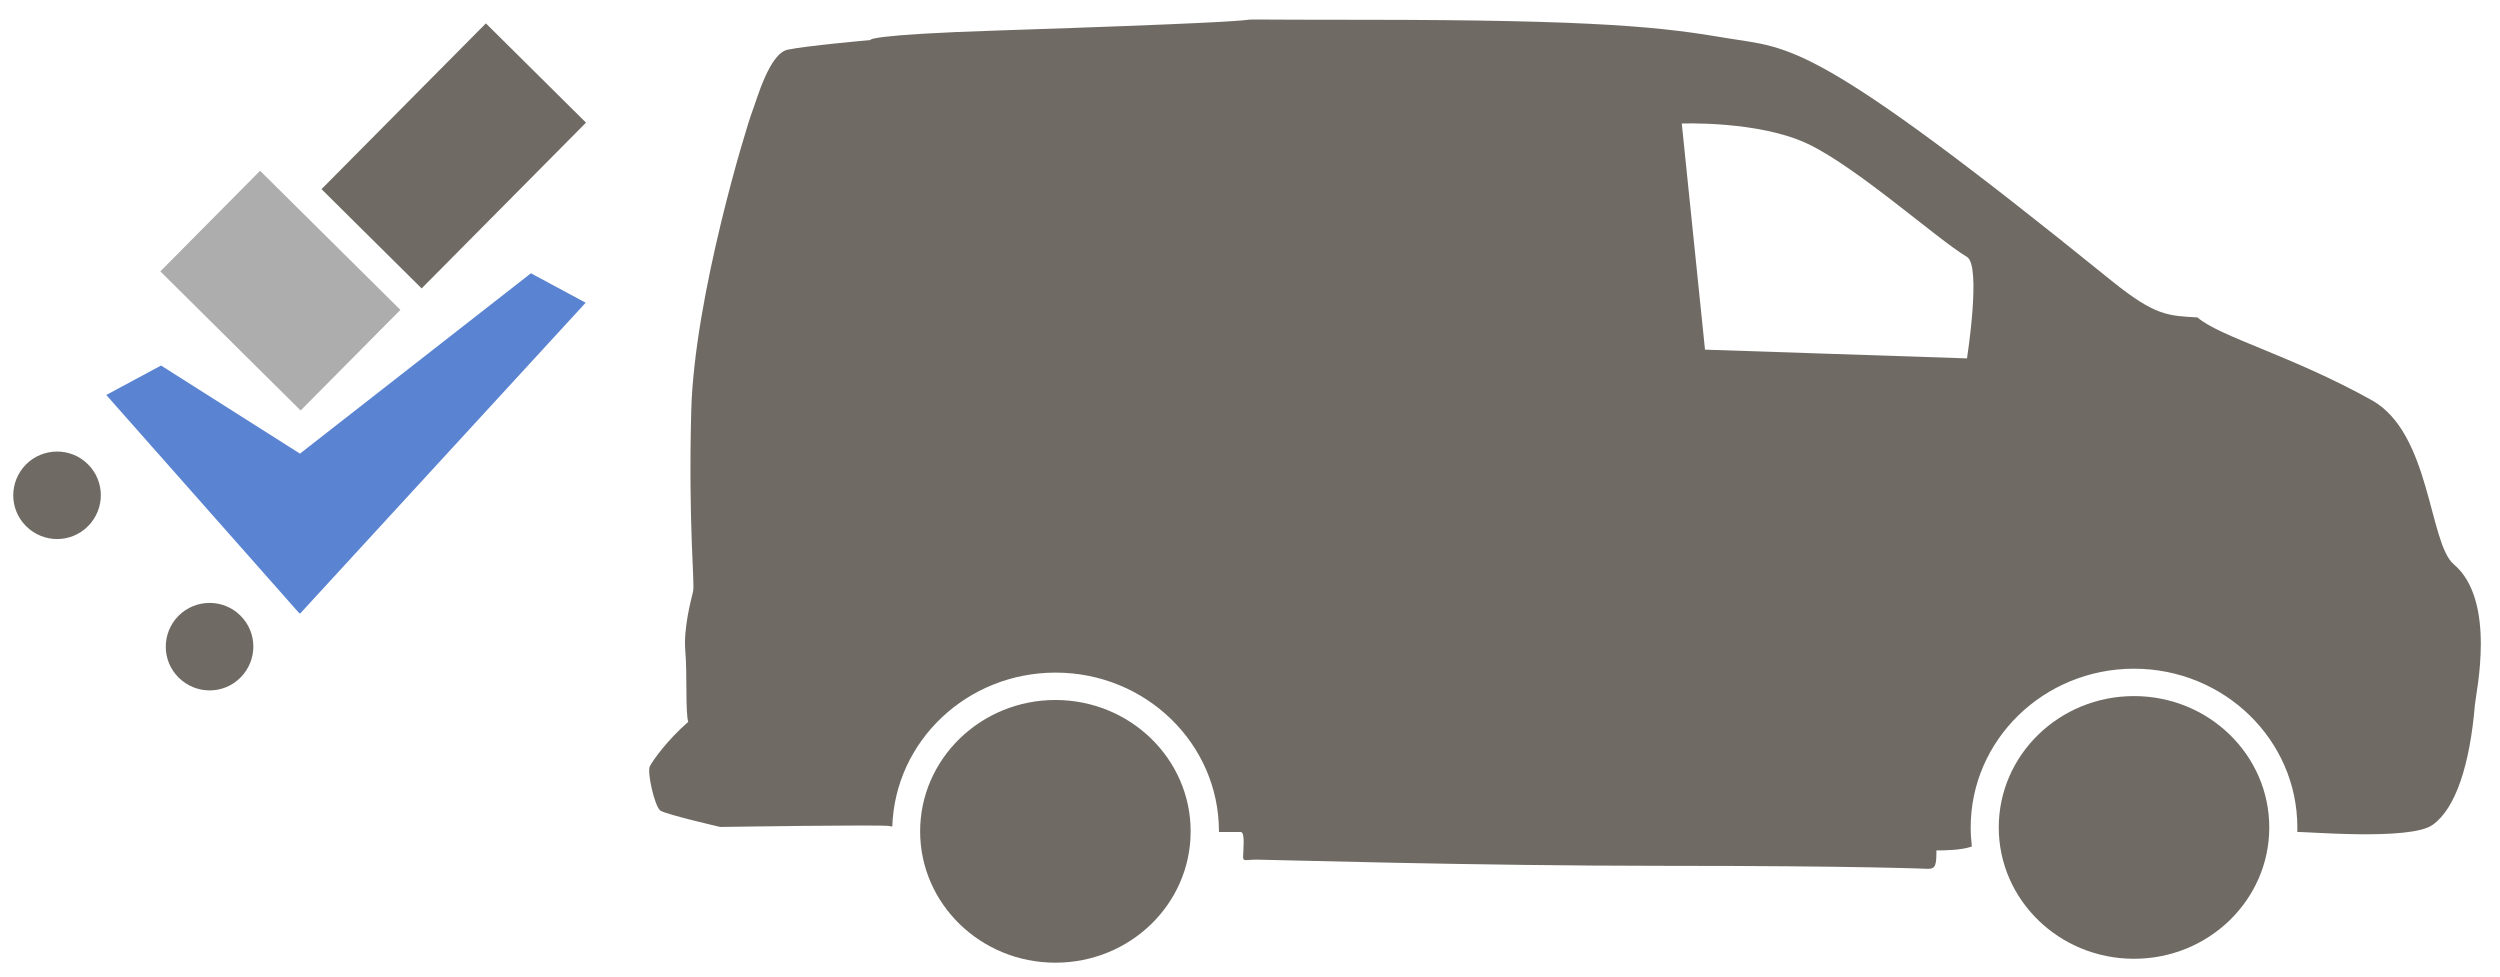
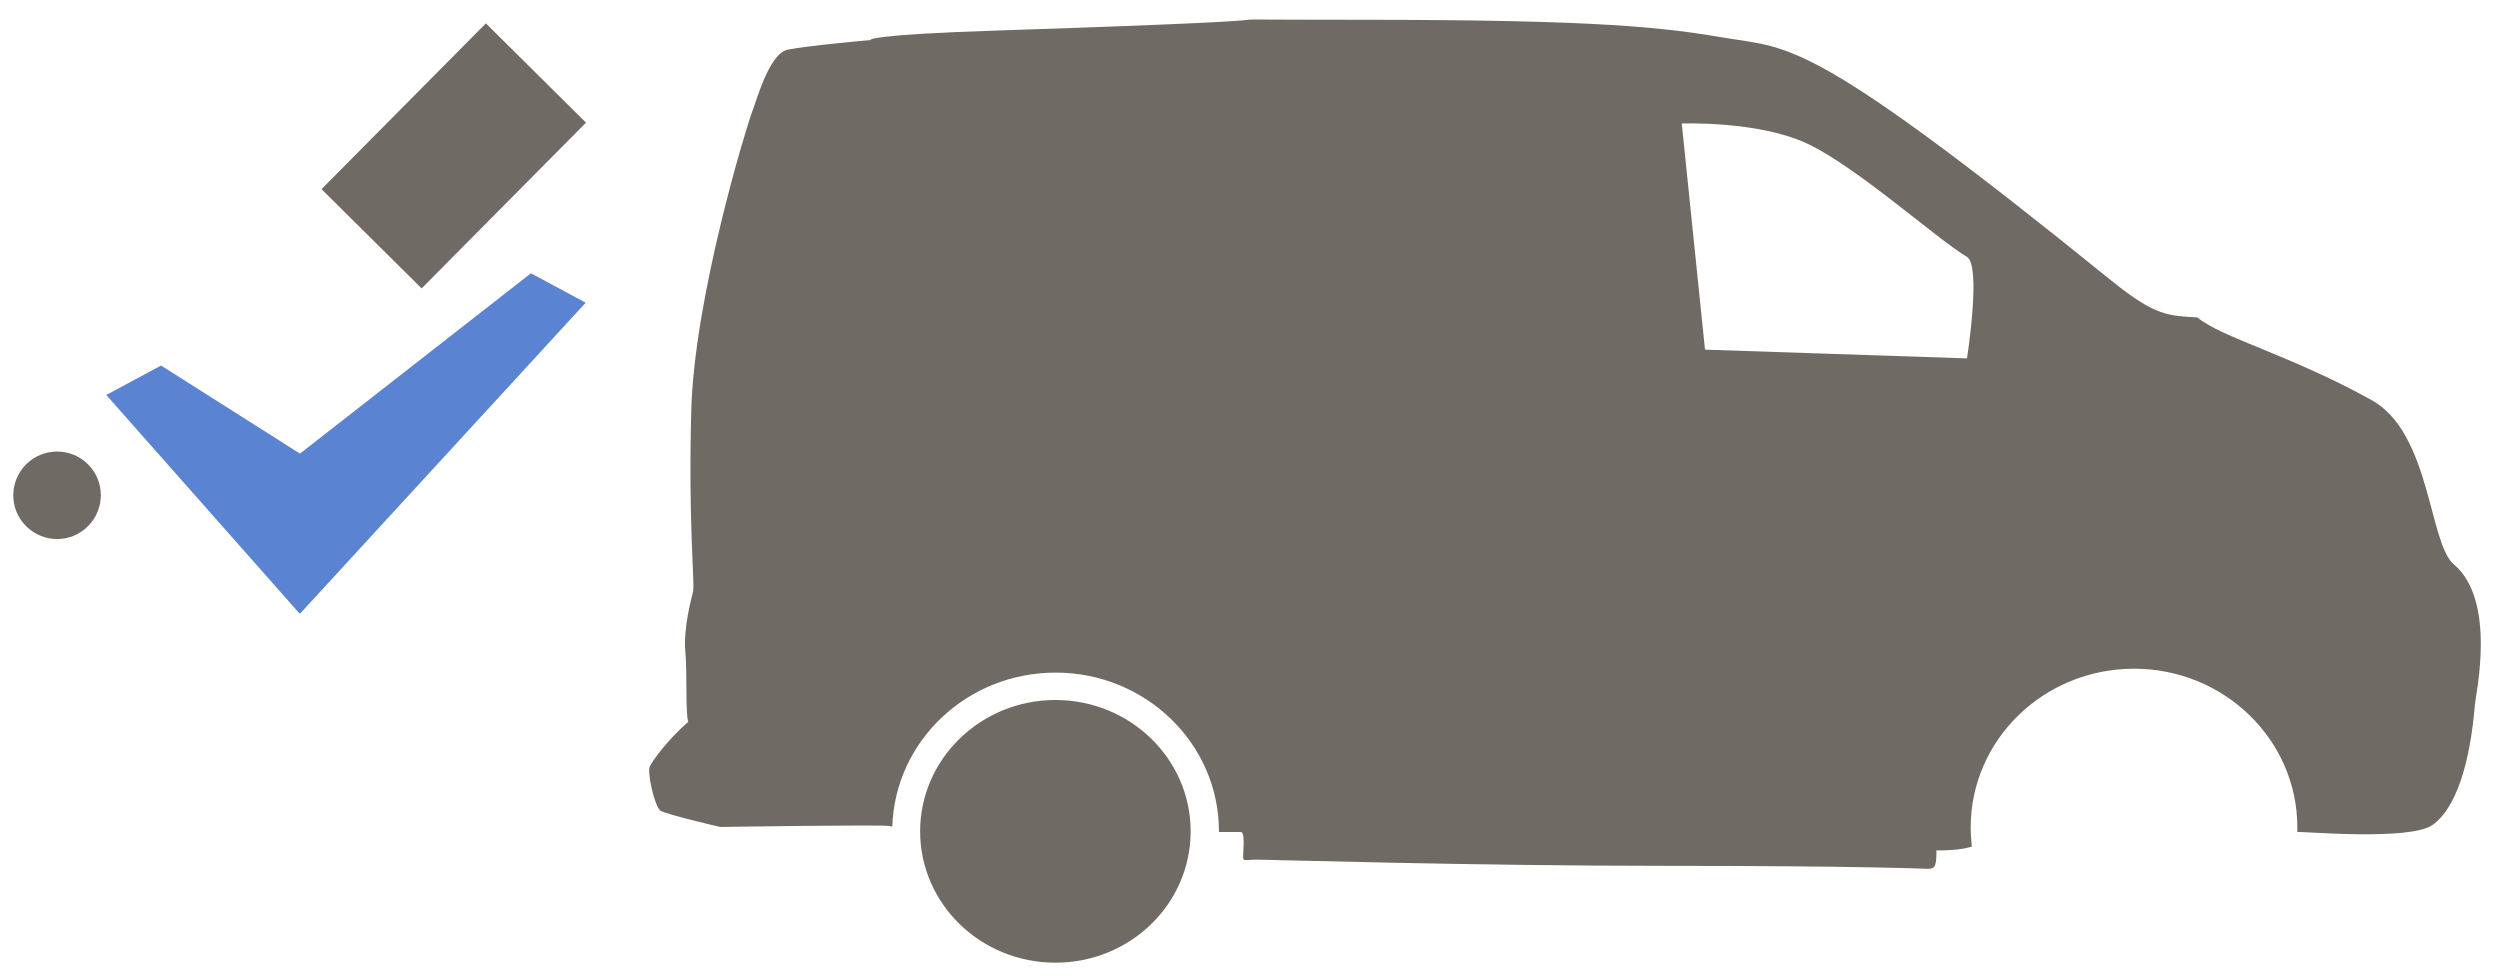
<svg xmlns="http://www.w3.org/2000/svg" version="1.1" id="Layer_1" x="0px" y="0px" viewBox="0 0 108.68 42.48" style="enable-background:new 0 0 108.68 42.48;" xml:space="preserve">
  <polygon style="fill-rule:evenodd;clip-rule:evenodd;fill:#5A83D1;" points="25.46,13.16 13.05,26.67 13.04,26.65 13.02,26.67   4.62,17.17 7,15.89 13.04,19.72 23.08,11.88 " />
  <path style="fill-rule:evenodd;clip-rule:evenodd;fill:#6F6B64;" d="M107.59,30.63c-0.22,2.63-0.84,4.52-1.84,5.23  c-0.98,0.7-5.61,0.28-5.88,0.31c0-0.07,0-0.13,0-0.2c0-3.81-3.18-6.9-7.1-6.9c-3.92,0-7.1,3.09-7.1,6.9c0,0.28,0.02,0.56,0.05,0.83  c-0.46,0.16-1.16,0.17-1.54,0.17c0,0.63-0.03,0.8-0.37,0.8c0,0-2.86-0.13-11.36-0.13c-8.5,0-17.31-0.27-17.81-0.27  s-0.6,0.1-0.6-0.13c0-0.23,0.1-1.07-0.1-1.07c-0.09,0-0.49,0-0.95,0c0-0.01,0-0.02,0-0.03c0-3.81-3.18-6.9-7.1-6.9  c-3.85,0-6.98,2.97-7.1,6.69c-0.05,0-0.09-0.01-0.12-0.02c-0.27-0.07-7.36,0.04-7.36,0.04s-2.34-0.54-2.6-0.71  c-0.25-0.17-0.59-1.68-0.46-1.93c0.13-0.25,0.75-1.13,1.67-1.93c-0.13-0.38-0.04-2.14-0.13-3.1c-0.08-0.96,0.25-2.2,0.34-2.57  c0.08-0.38-0.21-2.87-0.08-7.85c0.13-4.98,2.43-12.44,2.64-12.98c0.21-0.54,0.75-2.55,1.55-2.72c0.8-0.17,3.6-0.42,3.6-0.42  s-0.25-0.23,5.69-0.42c17.96-0.59,5.23-0.46,15.65-0.46c10.43,0,13.15,0.33,15.91,0.8c2.76,0.46,3.68,0,16.71,10.55  c1.92,1.55,2.47,1.51,3.73,1.59c0.96,0.84,4.1,1.66,7.58,3.6c2.55,1.42,2.48,6.22,3.56,7.13C108.54,26.11,107.63,30.13,107.59,30.63  z M85.51,11.17c-1.32-0.79-4.79-3.91-6.93-4.92c-2.14-1.01-5.47-0.88-5.47-0.88l1.01,9.83l11.39,0.38  C85.51,15.57,86.14,11.55,85.51,11.17z" />
  <path style="fill-rule:evenodd;clip-rule:evenodd;fill:#6F6B64;" d="M45.88,30.43c3.25,0,5.88,2.56,5.88,5.71  c0,3.16-2.63,5.71-5.88,5.71c-3.25,0-5.88-2.56-5.88-5.71C40,32.99,42.64,30.43,45.88,30.43z" />
-   <path style="fill-rule:evenodd;clip-rule:evenodd;fill:#6F6B64;" d="M92.77,30.26c3.25,0,5.88,2.56,5.88,5.71  c0,3.15-2.63,5.71-5.88,5.71c-3.25,0-5.88-2.56-5.88-5.71C86.89,32.82,89.52,30.26,92.77,30.26z" />
-   <rect x="9.11" y="8.35" transform="matrix(0.704 -0.71 0.71 0.704 -5.372 12.387)" style="fill-rule:evenodd;clip-rule:evenodd;fill:#ADADAD;" width="6.16" height="8.59" />
  <rect x="14.66" y="3.72" transform="matrix(0.704 -0.71 0.71 0.704 1.015 16.012)" style="fill-rule:evenodd;clip-rule:evenodd;fill:#6F6B64;" width="10.15" height="6.13" />
-   <path style="fill-rule:evenodd;clip-rule:evenodd;fill:#6F6B64;" d="M10.45,26.76c0.75,0.74,0.75,1.94,0.01,2.69  c-0.74,0.75-1.94,0.75-2.69,0.01c-0.75-0.74-0.75-1.94-0.01-2.69C8.5,26.03,9.71,26.02,10.45,26.76z" />
  <path style="fill-rule:evenodd;clip-rule:evenodd;fill:#6F6B64;" d="M3.82,20.18c0.75,0.74,0.75,1.94,0.01,2.69  c-0.74,0.75-1.94,0.75-2.69,0.01c-0.75-0.74-0.75-1.94-0.01-2.69C1.87,19.45,3.08,19.44,3.82,20.18z" />
</svg>